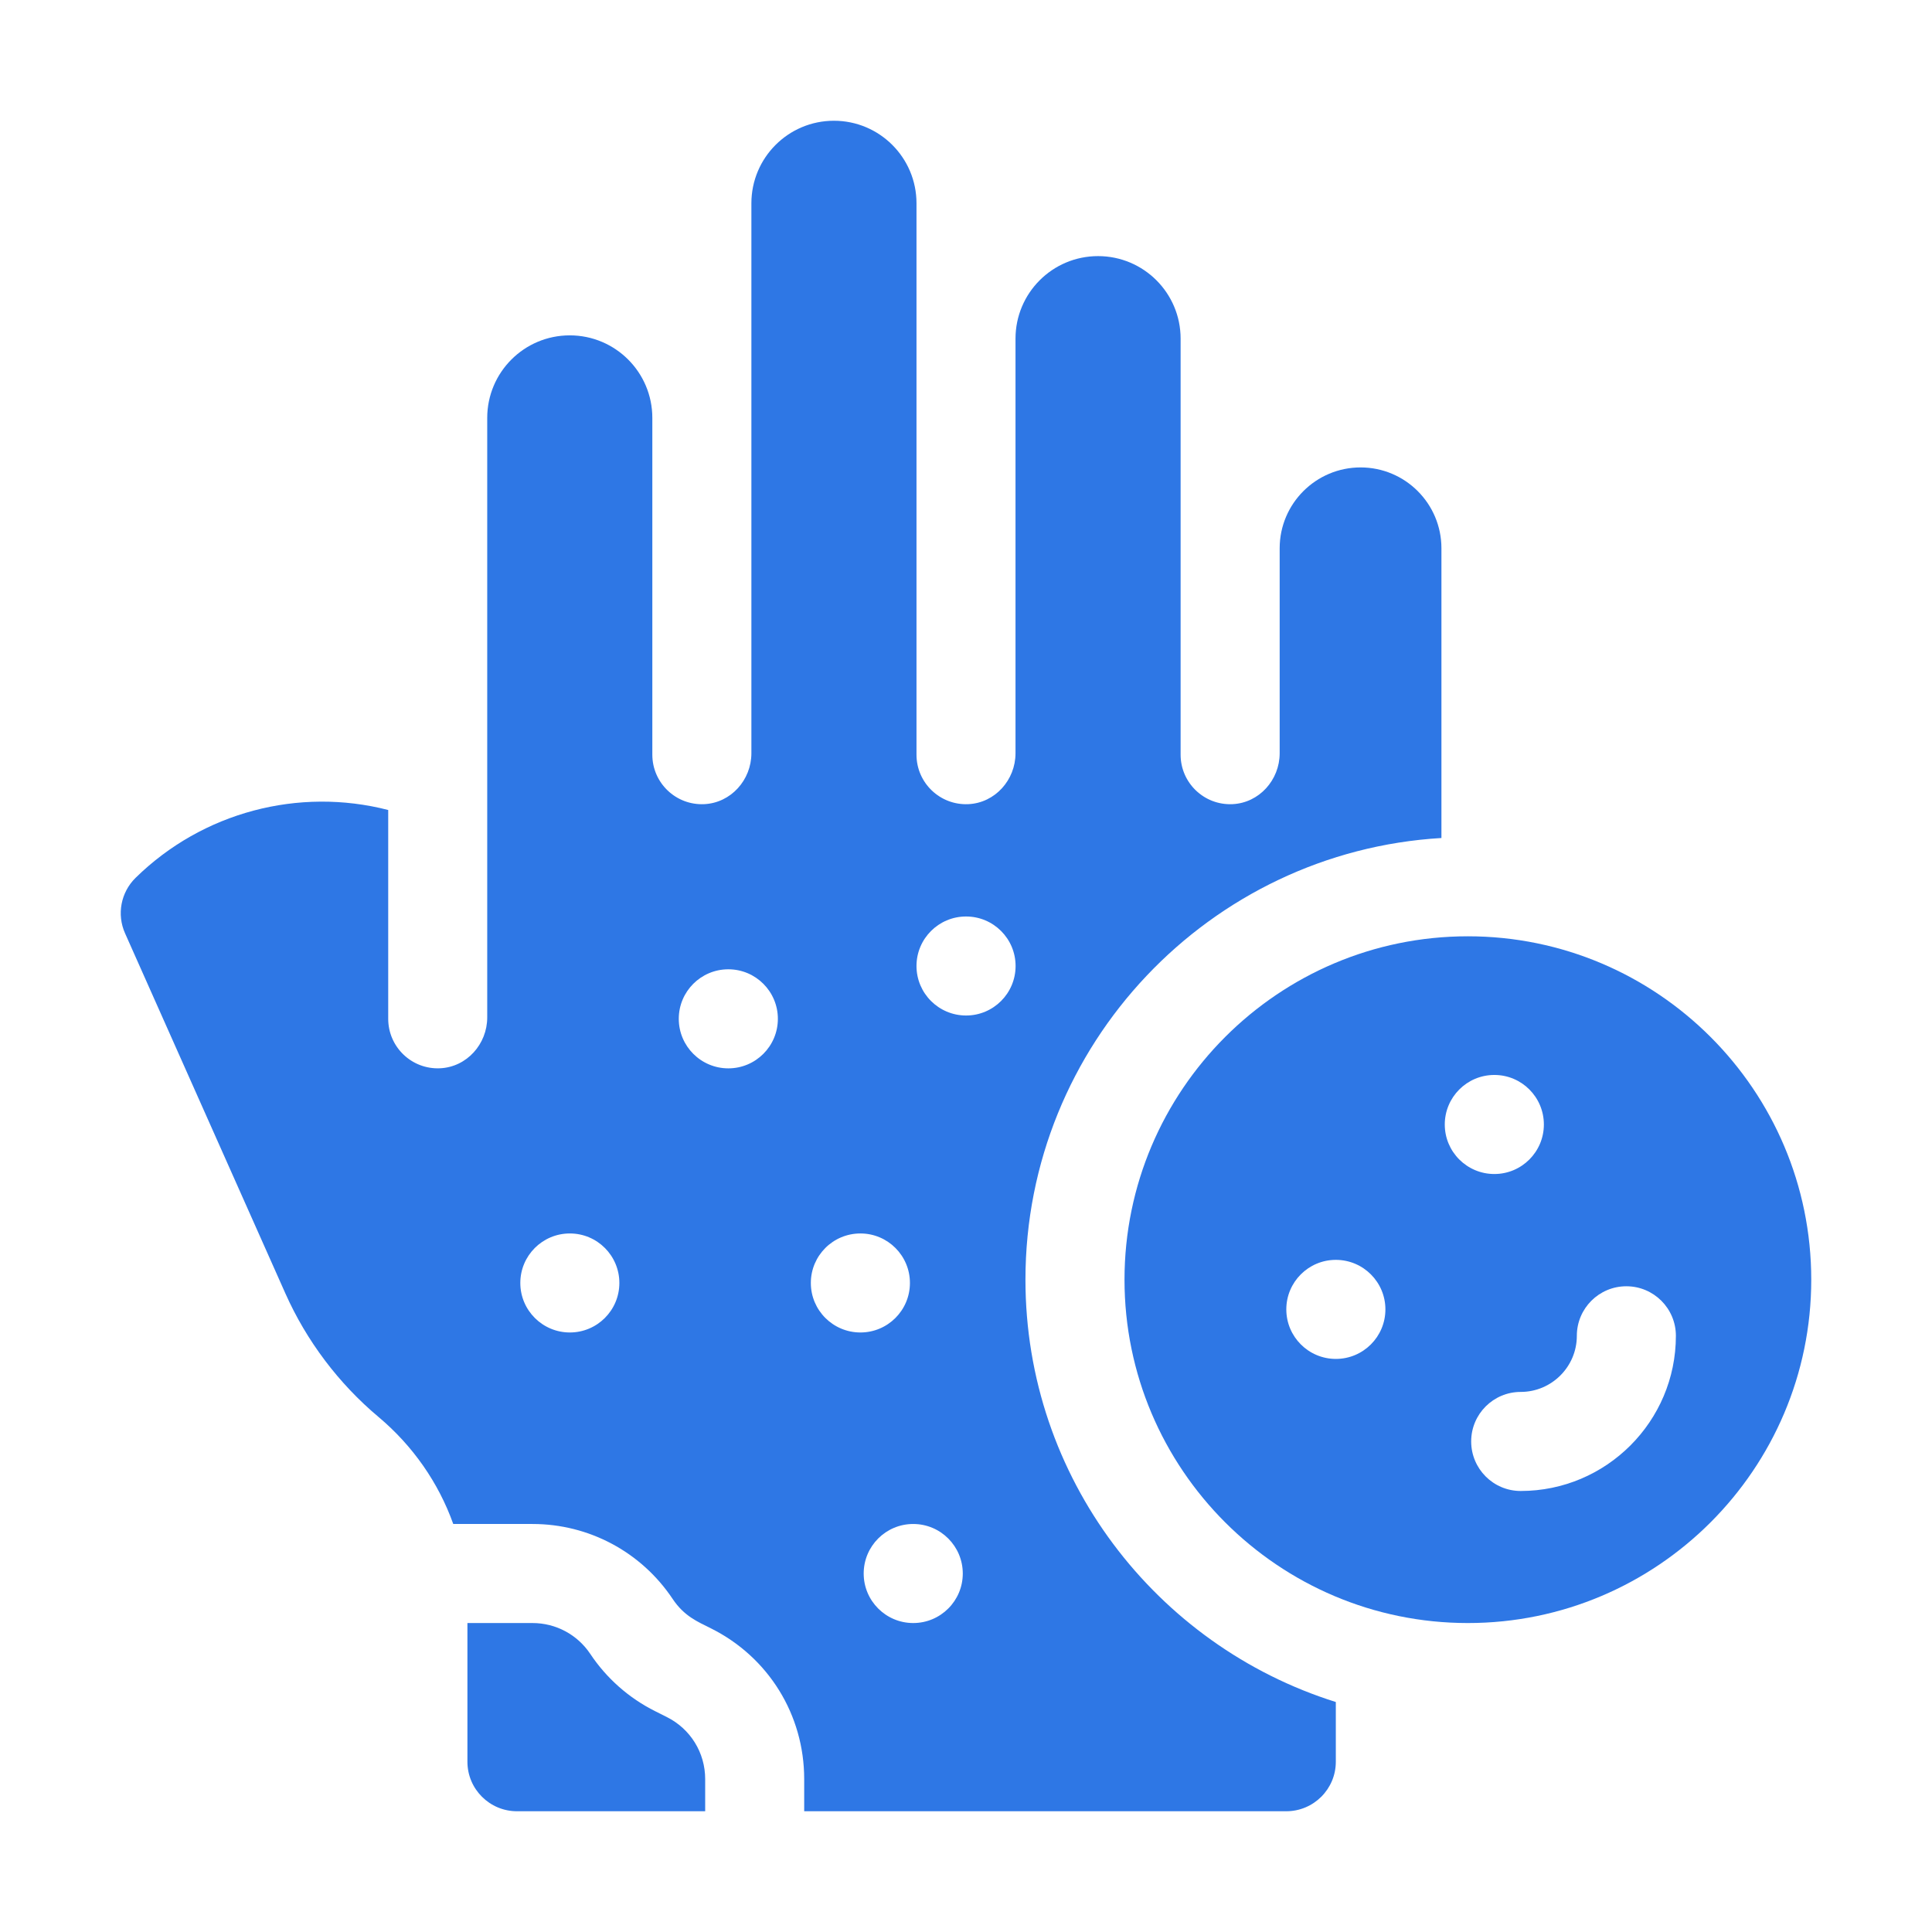
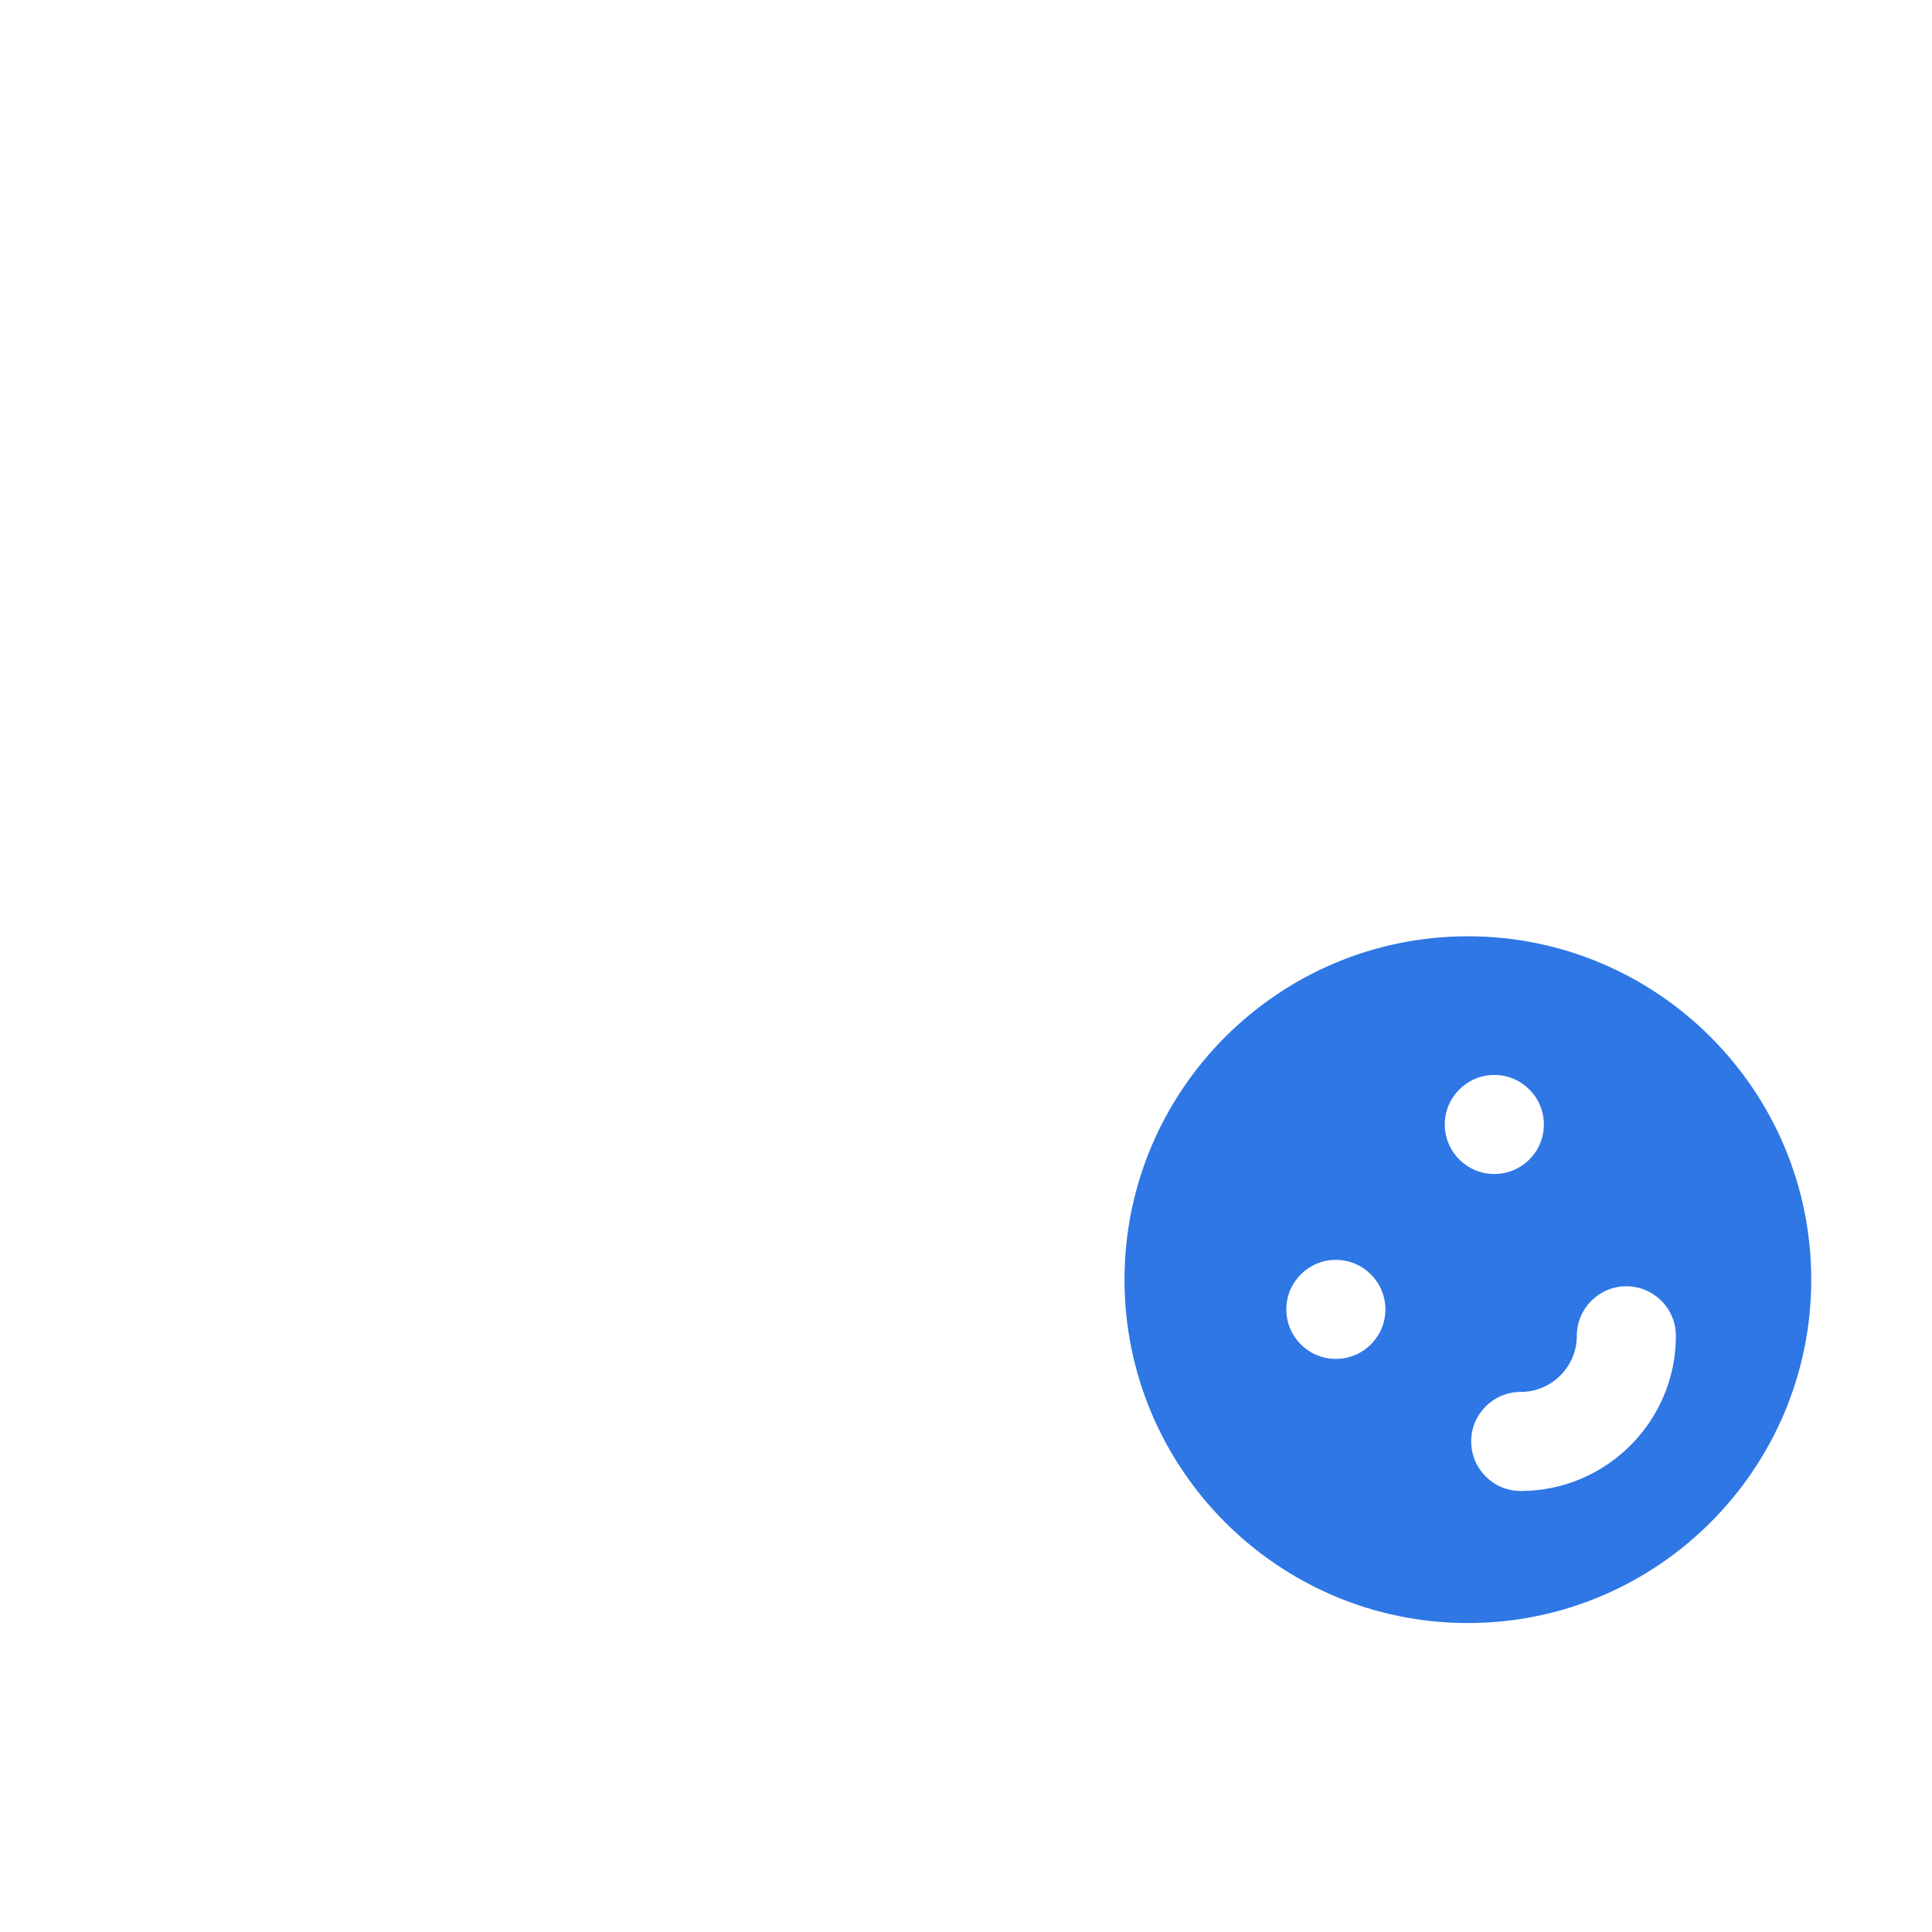
<svg xmlns="http://www.w3.org/2000/svg" width="48" height="48" viewBox="0 0 48 48" fill="none">
-   <path d="M25.477 31.793C25.477 25.952 30.056 21.161 35.812 20.82V13.623C35.812 12.513 34.913 11.613 33.803 11.613C32.695 11.613 31.793 12.512 31.793 13.623V18.715C31.793 19.378 31.284 19.948 30.622 19.979C29.916 20.012 29.332 19.449 29.332 18.75V8.414C29.332 7.281 28.414 6.363 27.281 6.363C26.147 6.363 25.23 7.282 25.23 8.414V18.715C25.23 19.378 24.722 19.948 24.06 19.979C23.354 20.012 22.77 19.449 22.77 18.75V5.051C22.77 3.918 21.852 3 20.719 3C19.585 3 18.668 3.919 18.668 5.051V18.715C18.668 19.378 18.159 19.948 17.497 19.979C16.791 20.012 16.207 19.449 16.207 18.75V10.383C16.207 9.25 15.289 8.332 14.156 8.332C13.022 8.332 12.105 9.251 12.105 10.383V25.277C12.105 25.94 11.597 26.51 10.935 26.541C10.229 26.575 9.645 26.011 9.645 25.312V20.124C7.422 19.552 5.033 20.177 3.369 21.809C3.002 22.169 2.897 22.719 3.107 23.188L7.09 32.134C7.615 33.314 8.415 34.374 9.404 35.204C10.257 35.92 10.896 36.84 11.261 37.863H13.231C14.634 37.863 15.935 38.56 16.713 39.727C17 40.156 17.332 40.29 17.667 40.458C19.094 41.172 19.98 42.605 19.98 44.201V45H31.957C32.636 45 33.188 44.449 33.188 43.77V42.286C28.723 40.886 25.477 36.712 25.477 31.793ZM14.158 33.105C13.479 33.105 12.927 32.554 12.927 31.875C12.927 31.196 13.478 30.645 14.157 30.645C14.841 30.645 15.388 31.199 15.388 31.875C15.388 32.554 14.837 33.105 14.158 33.105ZM18.095 26.543C17.416 26.543 16.864 25.992 16.864 25.312C16.864 24.633 17.415 24.082 18.095 24.082C18.779 24.082 19.326 24.637 19.326 25.312C19.326 25.992 18.775 26.543 18.095 26.543ZM20.145 31.875C20.145 31.199 20.693 30.645 21.377 30.645C22.056 30.645 22.607 31.196 22.607 31.875C22.607 32.554 22.056 33.105 21.377 33.105C20.697 33.105 20.145 32.554 20.145 31.875ZM22.689 40.324C22.01 40.324 21.458 39.773 21.458 39.094C21.458 38.414 22.009 37.863 22.688 37.863C23.372 37.863 23.92 38.418 23.92 39.094C23.92 39.773 23.368 40.324 22.689 40.324ZM24.002 25.23C23.322 25.23 22.77 24.679 22.77 24C22.77 23.321 23.322 22.77 24.001 22.77C24.685 22.77 25.232 23.324 25.232 24C25.232 24.679 24.681 25.23 24.002 25.23Z" fill="#2E77E5" />
-   <path d="M16.566 42.659L16.277 42.514C15.626 42.189 15.069 41.697 14.666 41.092C14.345 40.611 13.809 40.324 13.231 40.324H11.613V43.77C11.613 44.449 12.165 45 12.844 45H17.52V44.201C17.52 43.544 17.154 42.953 16.566 42.659Z" fill="#2E77E5" />
  <path d="M36.469 23.262C31.764 23.262 27.938 27.088 27.938 31.793C27.938 36.498 31.764 40.324 36.469 40.324C41.173 40.324 45 36.498 45 31.793C45 27.088 41.173 23.262 36.469 23.262ZM33.189 33.762C32.51 33.762 31.958 33.211 31.958 32.531C31.958 31.852 32.509 31.301 33.188 31.301C33.872 31.301 34.42 31.856 34.42 32.531C34.42 33.211 33.868 33.762 33.189 33.762ZM35.895 27.938C35.895 27.262 36.443 26.707 37.127 26.707C37.806 26.707 38.357 27.258 38.357 27.938C38.357 28.617 37.806 29.168 37.127 29.168C36.447 29.168 35.895 28.617 35.895 27.938ZM37.781 37.043C37.102 37.043 36.551 36.492 36.551 35.812C36.551 35.133 37.102 34.582 37.781 34.582C38.55 34.582 39.176 33.956 39.176 33.188C39.176 32.508 39.727 31.957 40.406 31.957C41.086 31.957 41.637 32.508 41.637 33.188C41.637 35.314 39.907 37.043 37.781 37.043Z" fill="#2E77E5" />
</svg>